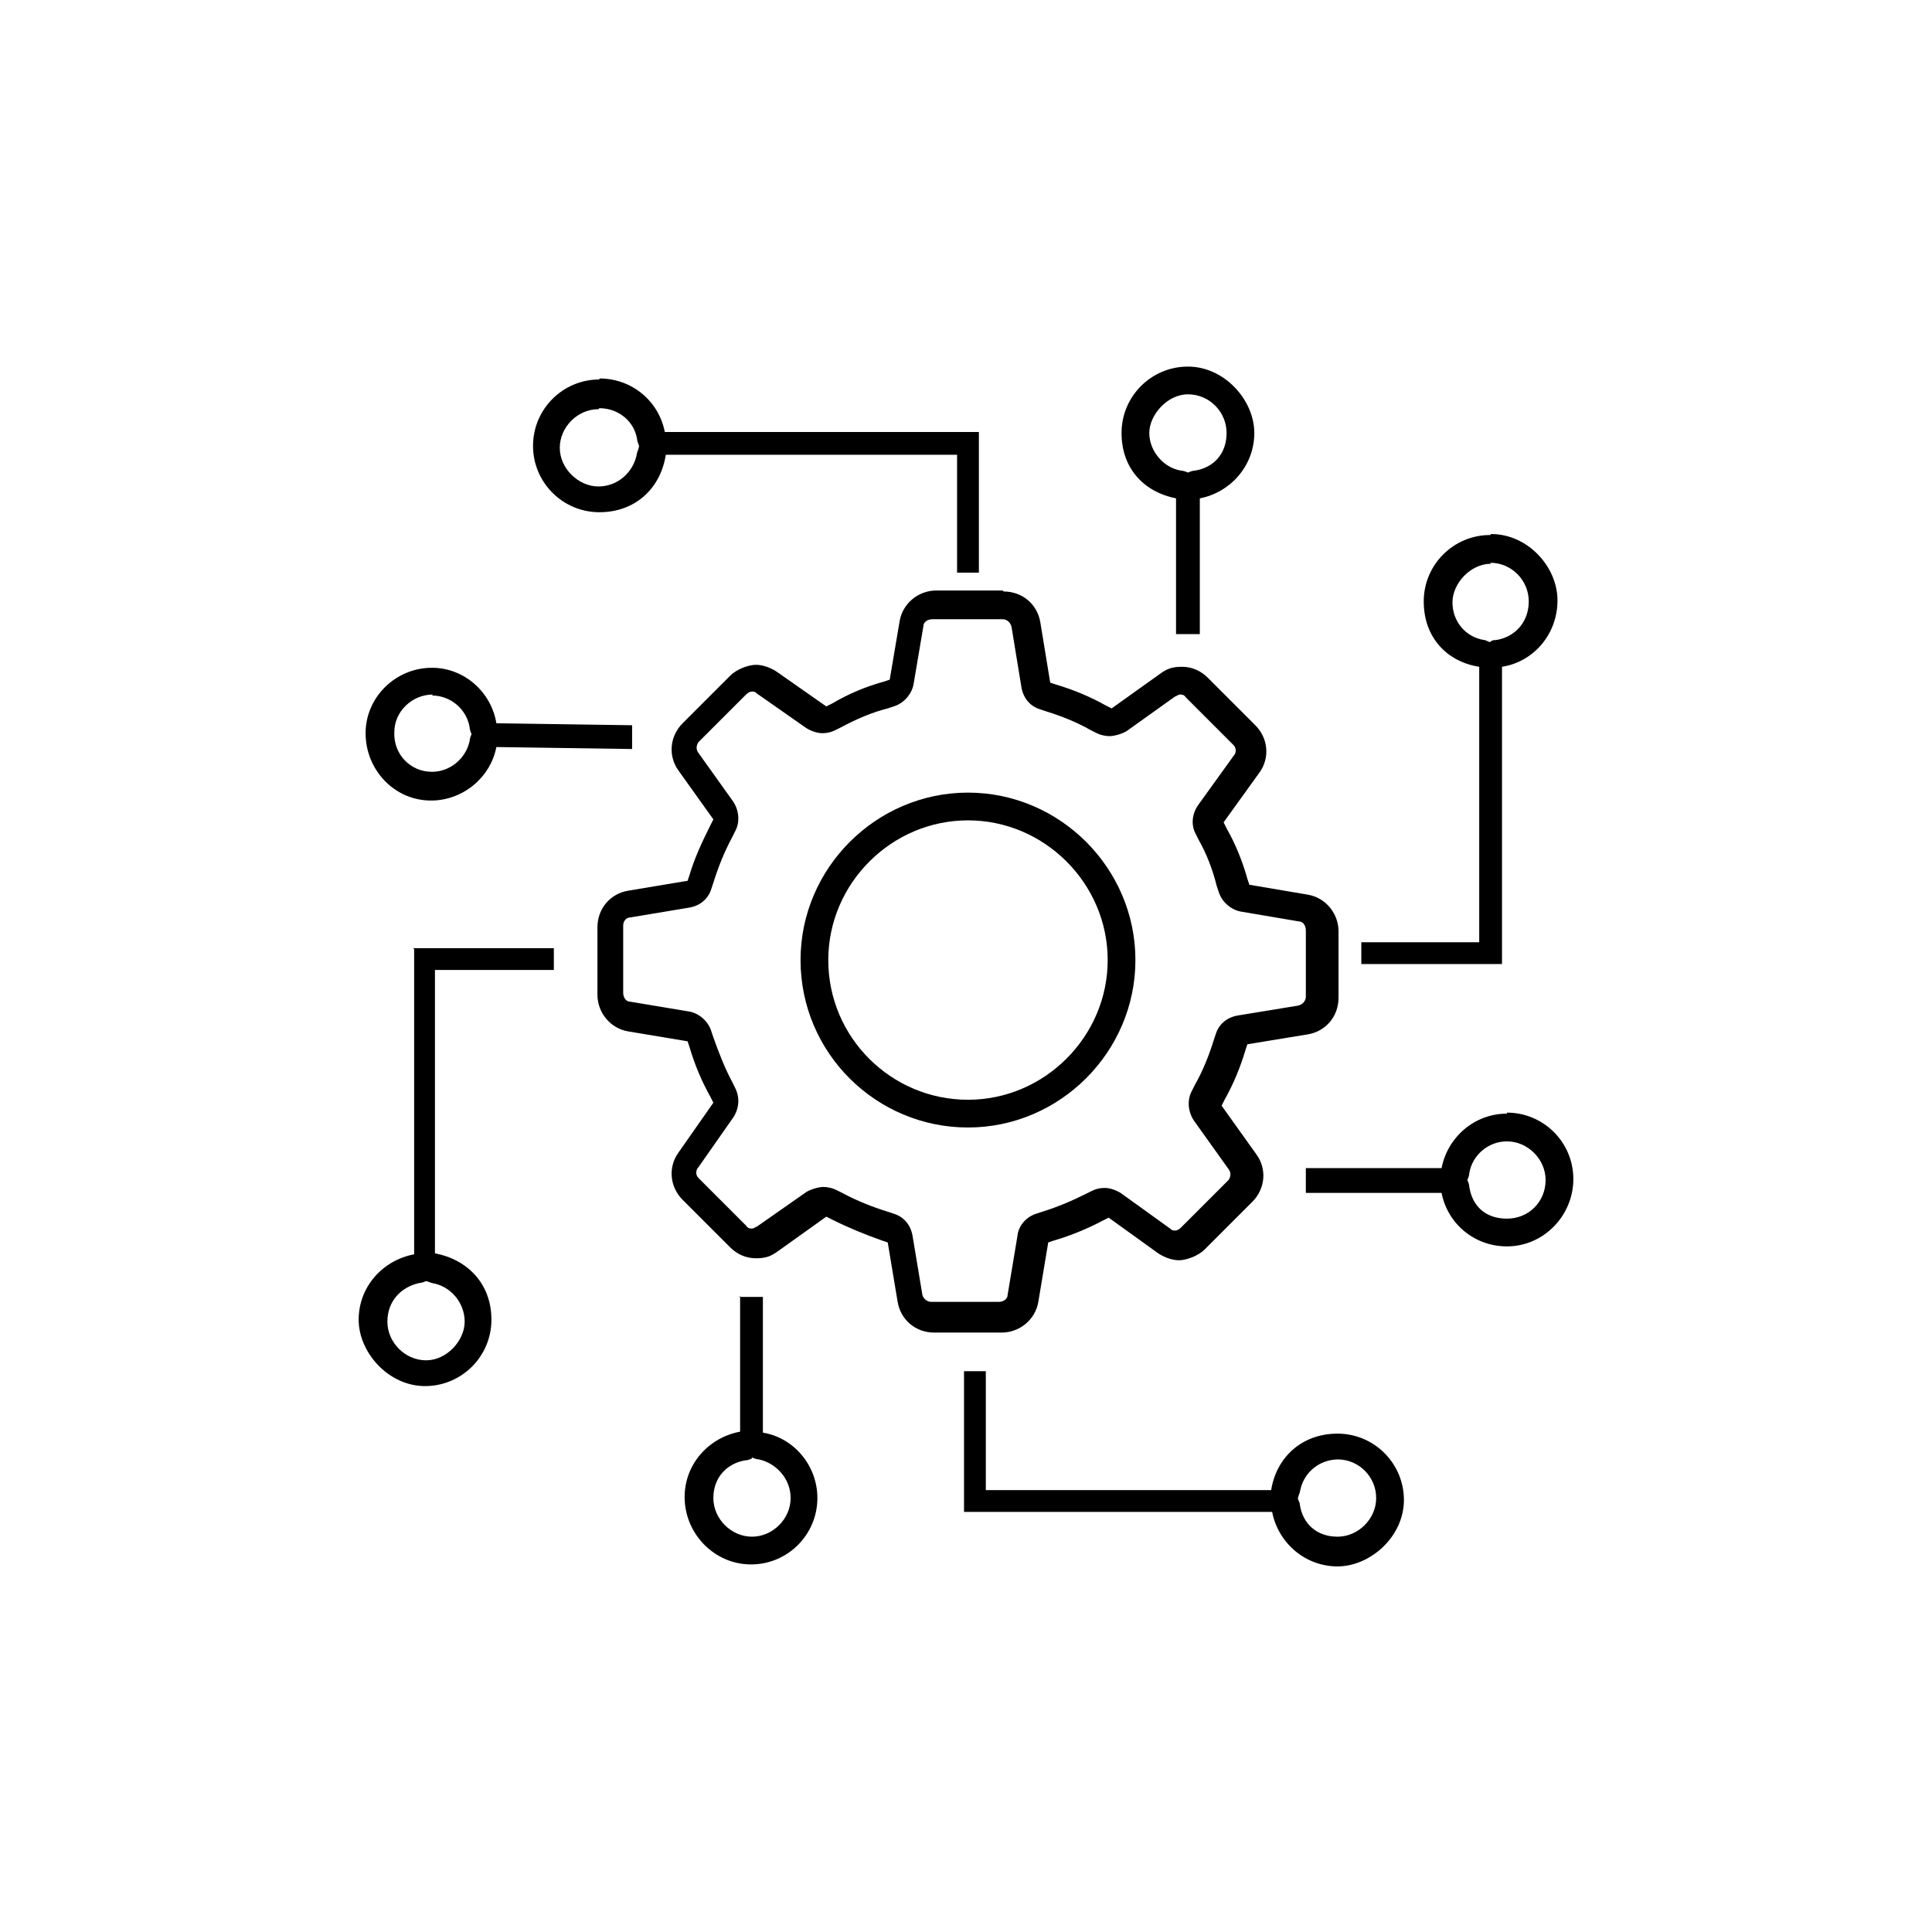
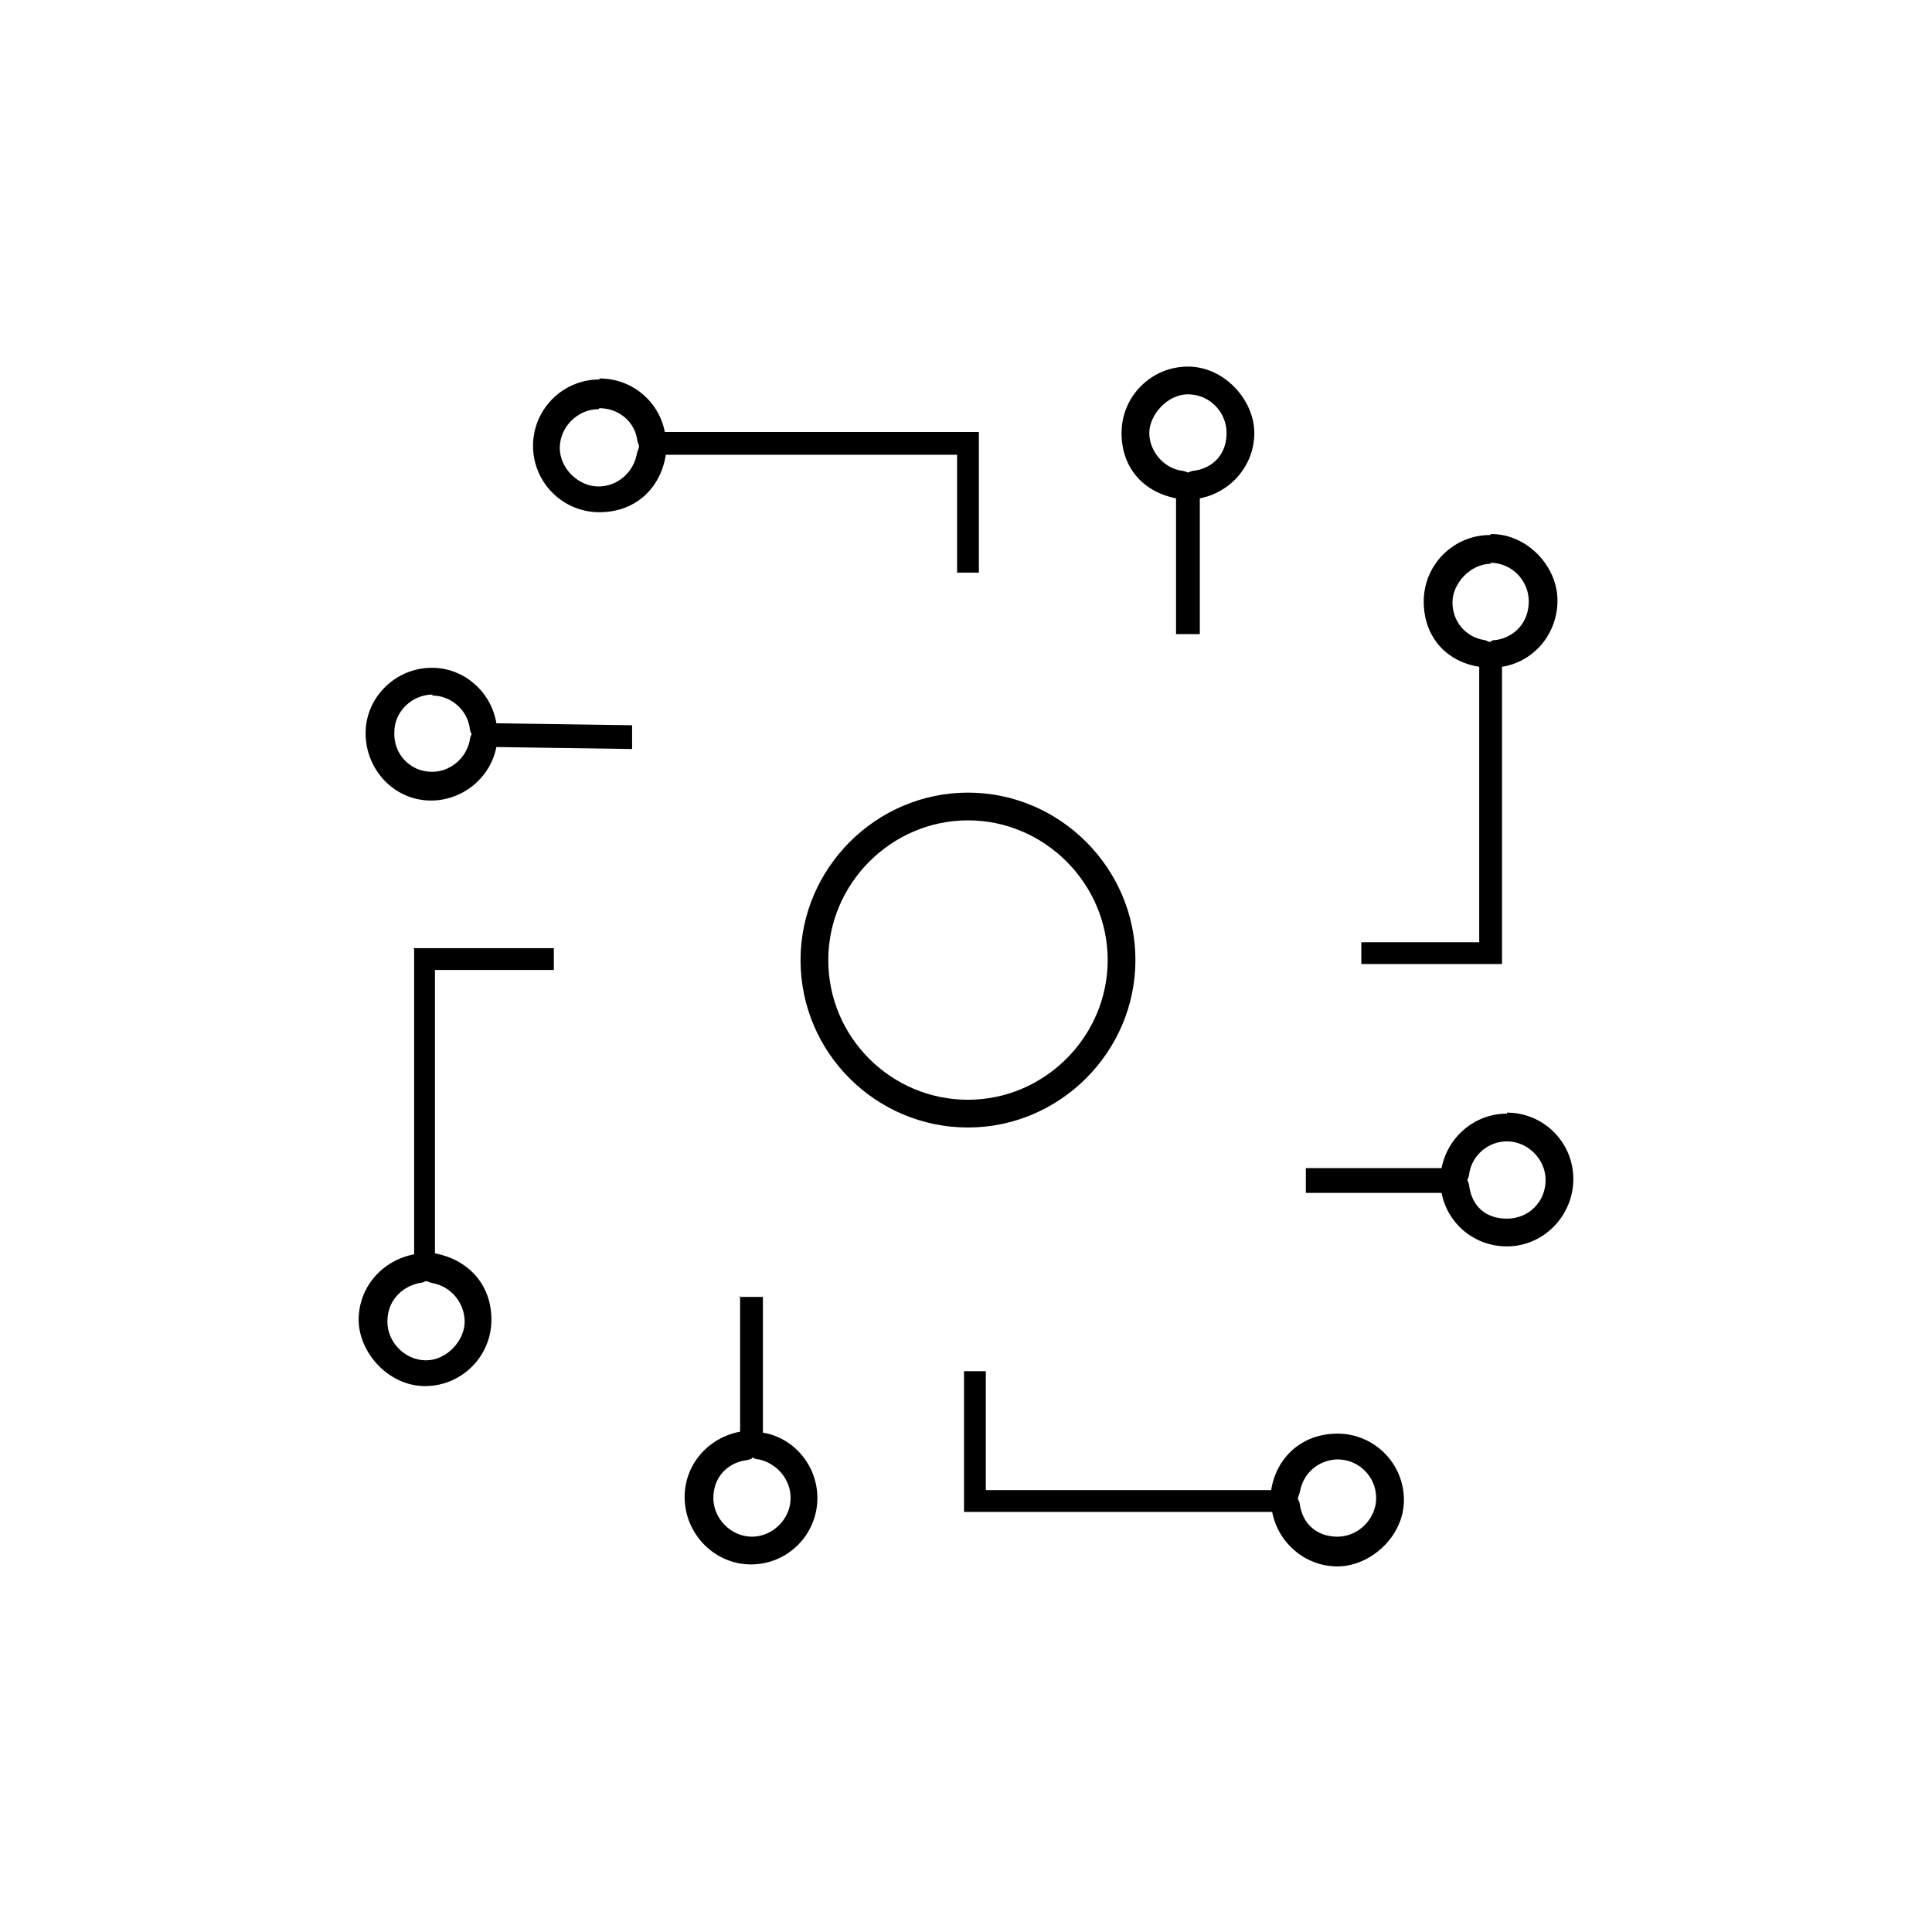
<svg xmlns="http://www.w3.org/2000/svg" id="Layer_2" data-name="Layer 2" version="1.1" viewBox="0 0 195 195">
  <defs>
    <style>
      .cls-1 {
        fill: #000;
        stroke-width: 0px;
      }

      .cls-2 {
        fill: none;
        stroke: #000;
        stroke-linecap: round;
        stroke-linejoin: round;
        stroke-width: 2.8px;
      }
    </style>
  </defs>
  <g id="Layer_10" data-name="Layer 10">
    <g>
      <path class="cls-2" d="M82.2,96.9c0,8.6,7,15.5,15.5,15.5s15.5-7,15.5-15.5-7-15.5-15.5-15.5-15.5,7-15.5,15.5Z" />
-       <path class="cls-1" d="M101.2,62.5c.4,0,.8.3.9.8l1,6.1c.2,1.1.9,1.9,1.9,2.2l.6.2c1.6.5,3.1,1.1,4.5,1.9l.6.3c.4.2.9.3,1.3.3s1.2-.2,1.7-.5l4.9-3.5c.1,0,.3-.2.5-.2s.4,0,.6.3l4.8,4.8c.3.3.3.8,0,1.1l-3.6,5c-.6.9-.7,2-.2,2.9l.3.6c.8,1.4,1.4,3,1.8,4.6l.2.6c.3,1,1.2,1.8,2.2,2l5.9,1c.4,0,.7.4.7.9v6.7c0,.4-.3.8-.8.9l-6.1,1c-1.1.2-1.9.9-2.2,1.9l-.2.6c-.5,1.6-1.1,3.1-1.9,4.5l-.3.6c-.5.9-.4,2.1.2,3l3.5,4.9c.3.4.2.8,0,1.1l-4.8,4.8c-.2.2-.4.3-.6.3s-.3,0-.5-.2l-5-3.6c-.5-.3-1.1-.5-1.6-.5s-.9.1-1.3.3l-.6.3c-1.4.7-2.8,1.3-4.4,1.8l-.6.2c-1,.3-1.8,1.2-1.9,2.2l-1,6c0,.4-.4.7-.9.7h-6.8c-.4,0-.8-.3-.9-.7l-1-6c-.2-1.1-.9-1.9-1.9-2.2l-.6-.2c-1.6-.5-3.1-1.1-4.6-1.9l-.6-.3c-.4-.2-.9-.3-1.3-.3s-1.2.2-1.7.5l-5,3.5c-.1,0-.3.2-.5.2s-.4,0-.6-.3l-4.8-4.8c-.3-.3-.3-.8,0-1.1l3.5-5c.6-.9.7-2,.2-3l-.3-.6c-.8-1.5-1.4-3.1-1.9-4.5l-.2-.6c-.3-1-1.2-1.8-2.2-2l-6-1c-.4,0-.7-.4-.7-.9v-6.8c0-.4.3-.8.7-.8l6-1c1.1-.2,1.9-.9,2.2-1.9l.2-.6c.5-1.6,1.1-3.1,1.9-4.6l.3-.6c.5-.9.4-2.1-.2-3l-3.5-4.9c-.3-.4-.2-.8,0-1.1l4.8-4.8c.2-.2.4-.3.6-.3s.3,0,.5.2l5,3.5c.5.3,1.1.5,1.6.5s.9-.1,1.3-.3l.6-.3c1.5-.8,3.1-1.5,4.7-1.9l.6-.2c1-.3,1.8-1.2,2-2.2l1-5.9c0-.4.4-.7.9-.7h6.7M101.2,59.6h-6.7c-1.8,0-3.4,1.3-3.7,3.1l-1,5.9-.6.2c-1.8.5-3.5,1.2-5.2,2.2l-.6.3-5-3.5c-.6-.4-1.4-.7-2.1-.7s-1.9.4-2.6,1.1l-4.8,4.8c-1.3,1.3-1.5,3.3-.4,4.8l3.5,4.9-.3.6c-.8,1.6-1.6,3.3-2.1,5l-.2.6-6,1c-1.8.3-3.1,1.8-3.1,3.7v6.8c0,1.8,1.3,3.4,3.1,3.7l6,1,.2.6c.5,1.7,1.2,3.4,2.1,5l.3.6-3.5,5c-1.1,1.5-.9,3.5.4,4.8l4.8,4.8c.7.7,1.6,1.1,2.6,1.1s1.5-.2,2.2-.7l4.9-3.5.6.3c1.6.8,3.3,1.5,5,2.1l.6.2,1,6c.3,1.8,1.8,3.1,3.7,3.1h6.8c1.8,0,3.4-1.3,3.7-3.1l1-6,.6-.2c1.7-.5,3.4-1.2,4.9-2l.6-.3,5,3.6c.6.4,1.4.7,2.1.7s1.9-.4,2.6-1.1l4.8-4.8c1.3-1.3,1.5-3.3.4-4.8l-3.5-4.9.3-.6c.9-1.6,1.6-3.3,2.1-5l.2-.6,6.1-1c1.8-.3,3.1-1.8,3.1-3.7v-6.7c0-1.8-1.3-3.4-3.1-3.7l-5.9-1-.2-.6c-.5-1.8-1.2-3.5-2.1-5.1l-.3-.6,3.6-5c1.1-1.5.9-3.5-.4-4.8l-4.8-4.8c-.7-.7-1.6-1.1-2.6-1.1s-1.5.2-2.2.7l-4.9,3.5-.6-.3c-1.6-.9-3.3-1.6-5-2.1l-.6-.2-1-6.1c-.3-1.8-1.8-3.1-3.7-3.1h0Z" />
      <path class="cls-1" d="M60.5,41.2c1.9,0,3.5,1.3,3.8,3.1,0,.2.1.4.2.7,0,.2-.1.4-.2.7-.3,1.9-1.9,3.4-3.9,3.4s-3.9-1.8-3.9-3.9,1.8-3.9,3.9-3.9M60.5,38.3c-3.7,0-6.7,3-6.7,6.7s3,6.7,6.7,6.7,6.2-2.5,6.7-5.8h29.4v11.9h2.2v-14.2h-31.7c-.6-3.1-3.3-5.4-6.6-5.4h0Z" />
      <path class="cls-1" d="M135,147.3c2.2,0,3.9,1.8,3.9,3.9s-1.8,3.9-3.9,3.9-3.5-1.3-3.8-3.2c0-.2-.1-.4-.2-.6,0-.2.1-.4.2-.7.3-1.9,1.9-3.3,3.9-3.3M99.5,138.4h-2.2v14.2s31.1,0,31.1,0c.6,3.1,3.3,5.5,6.6,5.5s6.7-3,6.7-6.7-3-6.7-6.7-6.7-6.2,2.5-6.7,5.7h-28.8s0-11.9,0-11.9h0Z" />
      <path class="cls-1" d="M150.4,56.8c2.2,0,3.9,1.8,3.9,3.9s-1.4,3.6-3.3,3.9c-.2,0-.4,0-.6.2-.2,0-.4-.2-.6-.2-1.9-.3-3.2-1.9-3.2-3.8s1.8-3.9,3.9-3.9M150.4,54c-3.7,0-6.7,3-6.7,6.7s2.4,6.1,5.6,6.6v27.8h-11.9v2.2h14.2v-30c3.2-.5,5.6-3.3,5.6-6.7s-3-6.7-6.7-6.7h0Z" />
      <path class="cls-1" d="M119.9,39.8c2.2,0,3.9,1.8,3.9,3.9s-1.3,3.5-3.2,3.8c-.2,0-.5.1-.7.2-.2-.1-.5-.2-.7-.2-1.8-.3-3.2-2-3.2-3.8s1.8-3.9,3.9-3.9M119.9,37c-3.7,0-6.7,3-6.7,6.7s2.4,6,5.5,6.6v13.7h2.4v-13.7c3.1-.6,5.5-3.3,5.5-6.6s-3-6.7-6.7-6.7h0Z" />
      <path class="cls-1" d="M43.6,70.2h0c1.9,0,3.5,1.4,3.8,3.2,0,.2.1.5.2.7-.1.2-.2.5-.2.7-.4,1.8-2,3.1-3.8,3.1h0c-2.2,0-3.9-1.8-3.8-4,0-2.1,1.8-3.8,3.9-3.8M43.6,67.4c-3.7,0-6.7,3-6.7,6.6,0,3.7,2.9,6.8,6.6,6.8h0c3.2,0,6-2.3,6.6-5.4l13.7.2v-2.4s-13.7-.2-13.7-.2c-.5-3.1-3.2-5.6-6.5-5.6h-.1Z" />
      <path class="cls-1" d="M75.9,147.1c.2.1.5.2.7.2,1.8.4,3.2,2,3.2,3.9,0,2.1-1.8,3.9-3.9,3.9s-3.9-1.8-3.9-3.9,1.4-3.5,3.2-3.8c.2,0,.5-.1.7-.2M74.7,130.8v13.7c-3.2.6-5.6,3.3-5.6,6.6,0,3.7,3,6.8,6.7,6.8h0c3.7,0,6.7-3,6.7-6.7,0-3.3-2.4-6.1-5.5-6.6v-13.7c0,0-2.4,0-2.4,0h0Z" />
      <path class="cls-1" d="M152.1,112.4v2.8c2.1,0,3.9,1.8,3.9,3.9,0,2.2-1.7,3.9-3.9,3.9s-3.5-1.3-3.8-3.2c0-.2-.1-.5-.2-.7.1-.2.2-.5.2-.7.3-1.8,1.9-3.2,3.8-3.2v-2.8M152.1,112.4h0c-3.3,0-6,2.4-6.6,5.5h-13.7v2.5h13.7c.6,3.1,3.3,5.4,6.6,5.4h0c3.7,0,6.7-3.1,6.7-6.8,0-3.7-3-6.7-6.7-6.7h0Z" />
      <path class="cls-1" d="M42.9,129.3c.2,0,.4.1.7.2,1.9.3,3.3,2,3.3,3.9s-1.8,3.9-3.9,3.9-3.9-1.8-3.9-3.9,1.4-3.5,3.2-3.9c.2,0,.5-.1.7-.2M41.8,95.8v30.8c-3.2.6-5.6,3.3-5.6,6.6s3,6.7,6.7,6.7,6.7-3,6.7-6.7-2.5-6.1-5.7-6.7v-28.6s12,0,12,0v-2.2h-14.2s0,0,0,0Z" />
    </g>
  </g>
</svg>